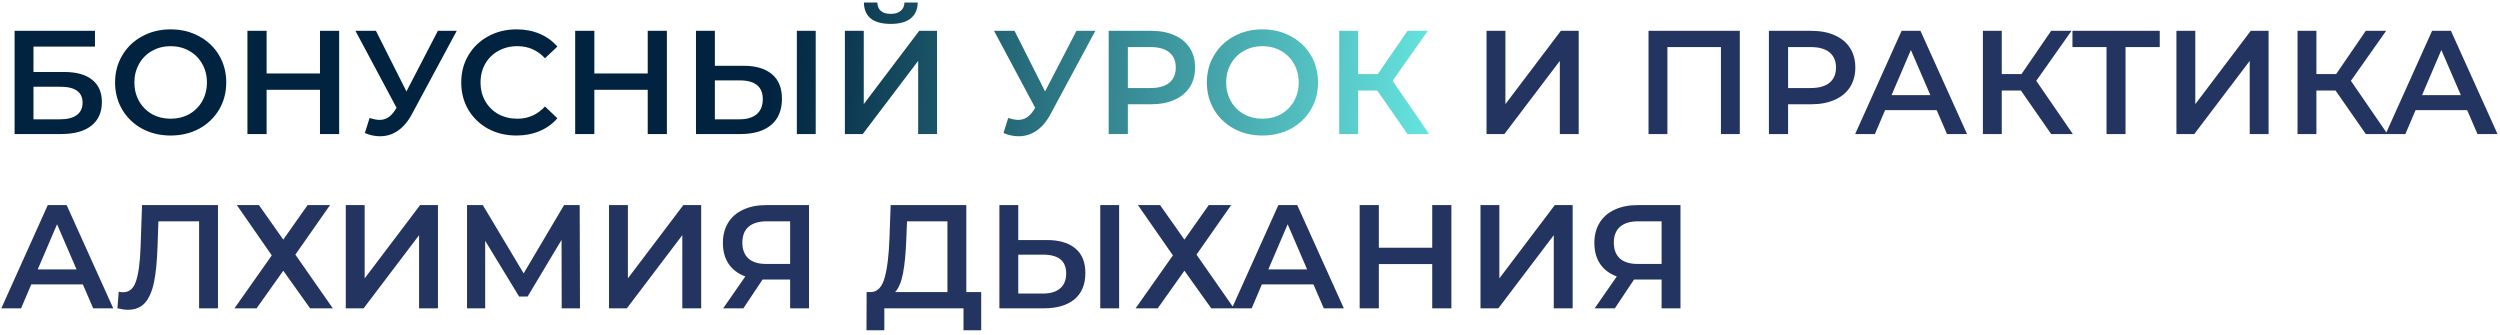
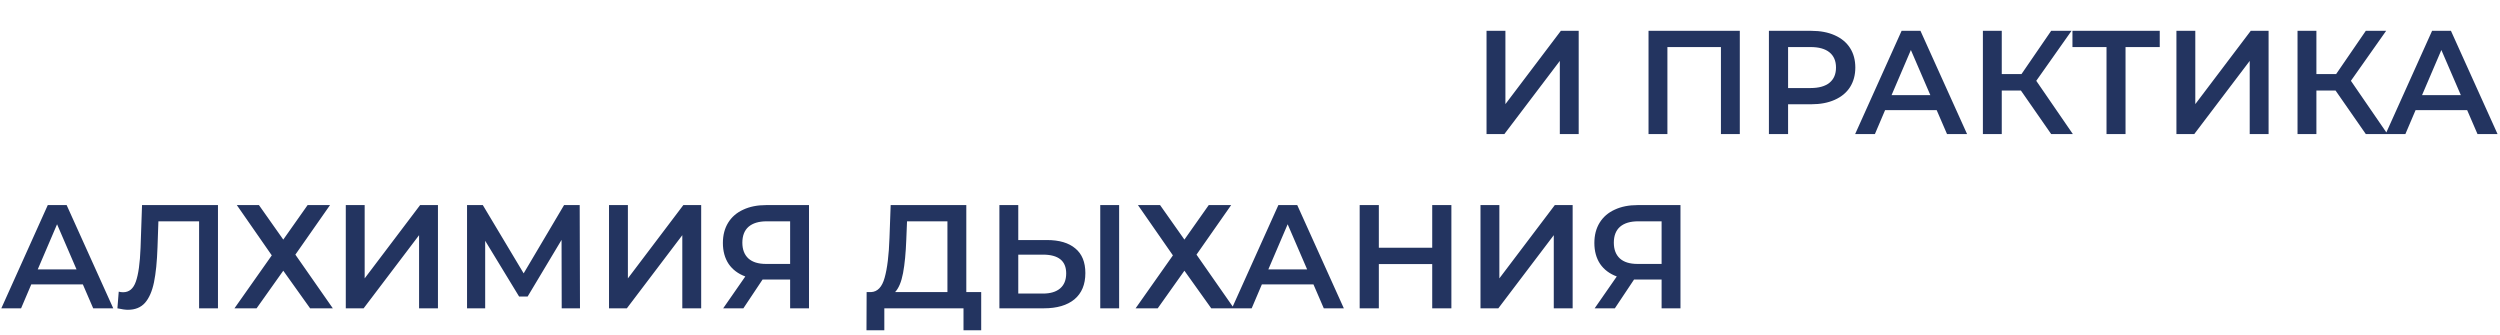
<svg xmlns="http://www.w3.org/2000/svg" width="373" height="50" viewBox="0 0 373 50" fill="none">
-   <path d="M2.178 4.6H14.168V6.954H4.994V10.738H9.548C11.396 10.738 12.797 11.127 13.75 11.904C14.718 12.667 15.202 13.774 15.202 15.226C15.202 16.751 14.674 17.932 13.618 18.768C12.562 19.589 11.059 20 9.108 20H2.178V4.6ZM8.954 17.8C10.054 17.8 10.89 17.587 11.462 17.162C12.034 16.737 12.32 16.121 12.32 15.314C12.32 13.73 11.198 12.938 8.954 12.938H4.994V17.8H8.954ZM25.462 20.22C23.892 20.22 22.477 19.883 21.216 19.208C19.954 18.519 18.964 17.573 18.246 16.37C17.527 15.153 17.168 13.796 17.168 12.3C17.168 10.804 17.527 9.455 18.246 8.252C18.964 7.035 19.954 6.089 21.216 5.414C22.477 4.725 23.892 4.38 25.462 4.38C27.031 4.38 28.446 4.725 29.708 5.414C30.969 6.089 31.959 7.027 32.678 8.23C33.396 9.433 33.756 10.789 33.756 12.3C33.756 13.811 33.396 15.167 32.678 16.37C31.959 17.573 30.969 18.519 29.708 19.208C28.446 19.883 27.031 20.22 25.462 20.22ZM25.462 17.712C26.488 17.712 27.412 17.485 28.234 17.03C29.055 16.561 29.7 15.915 30.17 15.094C30.639 14.258 30.874 13.327 30.874 12.3C30.874 11.273 30.639 10.349 30.17 9.528C29.7 8.692 29.055 8.047 28.234 7.592C27.412 7.123 26.488 6.888 25.462 6.888C24.435 6.888 23.511 7.123 22.69 7.592C21.868 8.047 21.223 8.692 20.754 9.528C20.284 10.349 20.05 11.273 20.05 12.3C20.05 13.327 20.284 14.258 20.754 15.094C21.223 15.915 21.868 16.561 22.69 17.03C23.511 17.485 24.435 17.712 25.462 17.712ZM50.602 4.6V20H47.742V13.4H39.778V20H36.918V4.6H39.778V10.958H47.742V4.6H50.602ZM68.144 4.6L61.456 17.03C60.869 18.13 60.165 18.959 59.344 19.516C58.537 20.059 57.657 20.33 56.704 20.33C55.941 20.33 55.186 20.169 54.438 19.846L55.142 17.602C55.743 17.793 56.242 17.888 56.638 17.888C57.562 17.888 58.324 17.411 58.926 16.458L59.168 16.084L53.03 4.6H56.088L60.642 13.642L65.328 4.6H68.144ZM77.045 20.22C75.49 20.22 74.082 19.883 72.821 19.208C71.574 18.519 70.591 17.573 69.873 16.37C69.169 15.167 68.817 13.811 68.817 12.3C68.817 10.789 69.176 9.433 69.895 8.23C70.613 7.027 71.596 6.089 72.843 5.414C74.104 4.725 75.512 4.38 77.067 4.38C78.328 4.38 79.479 4.6 80.521 5.04C81.562 5.48 82.442 6.118 83.161 6.954L81.313 8.692C80.198 7.489 78.827 6.888 77.199 6.888C76.143 6.888 75.197 7.123 74.361 7.592C73.525 8.047 72.872 8.685 72.403 9.506C71.933 10.327 71.699 11.259 71.699 12.3C71.699 13.341 71.933 14.273 72.403 15.094C72.872 15.915 73.525 16.561 74.361 17.03C75.197 17.485 76.143 17.712 77.199 17.712C78.827 17.712 80.198 17.103 81.313 15.886L83.161 17.646C82.442 18.482 81.555 19.12 80.499 19.56C79.457 20 78.306 20.22 77.045 20.22ZM99.5 4.6V20H96.64V13.4H88.676V20H85.816V4.6H88.676V10.958H96.64V4.6H99.5ZM110.926 9.814C112.774 9.814 114.189 10.232 115.172 11.068C116.169 11.889 116.668 13.114 116.668 14.742C116.668 16.443 116.125 17.749 115.04 18.658C113.955 19.553 112.429 20 110.464 20H103.842V4.6H106.658V9.814H110.926ZM110.332 17.8C111.447 17.8 112.305 17.543 112.906 17.03C113.507 16.517 113.808 15.769 113.808 14.786C113.808 12.923 112.649 11.992 110.332 11.992H106.658V17.8H110.332ZM118.89 4.6H121.706V20H118.89V4.6ZM126.057 4.6H128.873V15.534L137.145 4.6H139.807V20H136.991V9.088L128.719 20H126.057V4.6ZM132.899 3.566C131.579 3.566 130.582 3.295 129.907 2.752C129.247 2.209 128.91 1.417 128.895 0.376H130.897C130.912 0.919 131.088 1.337 131.425 1.63C131.762 1.923 132.254 2.07 132.899 2.07C133.53 2.07 134.021 1.923 134.373 1.63C134.74 1.337 134.93 0.919 134.945 0.376H136.925C136.91 1.403 136.558 2.195 135.869 2.752C135.194 3.295 134.204 3.566 132.899 3.566ZM163.427 4.6L156.739 17.03C156.152 18.13 155.448 18.959 154.627 19.516C153.82 20.059 152.94 20.33 151.987 20.33C151.224 20.33 150.469 20.169 149.721 19.846L150.425 17.602C151.026 17.793 151.525 17.888 151.921 17.888C152.845 17.888 153.607 17.411 154.209 16.458L154.451 16.084L148.313 4.6H151.371L155.925 13.642L160.611 4.6H163.427ZM171.752 4.6C173.086 4.6 174.245 4.82 175.228 5.26C176.225 5.7 176.988 6.331 177.516 7.152C178.044 7.973 178.308 8.949 178.308 10.078C178.308 11.193 178.044 12.168 177.516 13.004C176.988 13.825 176.225 14.456 175.228 14.896C174.245 15.336 173.086 15.556 171.752 15.556H168.276V20H165.416V4.6H171.752ZM171.62 13.136C172.866 13.136 173.812 12.872 174.458 12.344C175.103 11.816 175.426 11.061 175.426 10.078C175.426 9.095 175.103 8.34 174.458 7.812C173.812 7.284 172.866 7.02 171.62 7.02H168.276V13.136H171.62ZM188.356 20.22C186.787 20.22 185.372 19.883 184.11 19.208C182.849 18.519 181.859 17.573 181.14 16.37C180.422 15.153 180.062 13.796 180.062 12.3C180.062 10.804 180.422 9.455 181.14 8.252C181.859 7.035 182.849 6.089 184.11 5.414C185.372 4.725 186.787 4.38 188.356 4.38C189.926 4.38 191.341 4.725 192.602 5.414C193.864 6.089 194.854 7.027 195.572 8.23C196.291 9.433 196.65 10.789 196.65 12.3C196.65 13.811 196.291 15.167 195.572 16.37C194.854 17.573 193.864 18.519 192.602 19.208C191.341 19.883 189.926 20.22 188.356 20.22ZM188.356 17.712C189.383 17.712 190.307 17.485 191.128 17.03C191.95 16.561 192.595 15.915 193.064 15.094C193.534 14.258 193.768 13.327 193.768 12.3C193.768 11.273 193.534 10.349 193.064 9.528C192.595 8.692 191.95 8.047 191.128 7.592C190.307 7.123 189.383 6.888 188.356 6.888C187.33 6.888 186.406 7.123 185.584 7.592C184.763 8.047 184.118 8.692 183.648 9.528C183.179 10.349 182.944 11.273 182.944 12.3C182.944 13.327 183.179 14.258 183.648 15.094C184.118 15.915 184.763 16.561 185.584 17.03C186.406 17.485 187.33 17.712 188.356 17.712ZM205.488 13.51H202.628V20H199.812V4.6H202.628V11.046H205.576L209.998 4.6H213.034L207.776 12.058L213.232 20H209.998L205.488 13.51Z" fill="url(#paint0_linear_109_745)" />
  <path d="M221.791 4.6H224.607V15.534L232.879 4.6H235.541V20H232.725V9.088L224.453 20H221.791V4.6ZM259.579 4.6V20H256.763V7.02H248.777V20H245.961V4.6H259.579ZM270.258 4.6C271.592 4.6 272.751 4.82 273.734 5.26C274.731 5.7 275.494 6.331 276.022 7.152C276.55 7.973 276.814 8.949 276.814 10.078C276.814 11.193 276.55 12.168 276.022 13.004C275.494 13.825 274.731 14.456 273.734 14.896C272.751 15.336 271.592 15.556 270.258 15.556H266.782V20H263.922V4.6H270.258ZM270.126 13.136C271.372 13.136 272.318 12.872 272.964 12.344C273.609 11.816 273.932 11.061 273.932 10.078C273.932 9.095 273.609 8.34 272.964 7.812C272.318 7.284 271.372 7.02 270.126 7.02H266.782V13.136H270.126ZM288.954 16.436H281.254L279.736 20H276.788L283.718 4.6H286.534L293.486 20H290.494L288.954 16.436ZM288.008 14.192L285.104 7.46L282.222 14.192H288.008ZM301.523 13.51H298.663V20H295.847V4.6H298.663V11.046H301.611L306.033 4.6H309.069L303.811 12.058L309.267 20H306.033L301.523 13.51ZM322.234 7.02H317.13V20H314.292V7.02H309.21V4.6H322.234V7.02ZM324.723 4.6H327.539V15.534L335.811 4.6H338.473V20H335.657V9.088L327.385 20H324.723V4.6ZM348.467 13.51H345.607V20H342.791V4.6H345.607V11.046H348.555L352.977 4.6H356.013L350.755 12.058L356.211 20H352.977L348.467 13.51ZM368.102 16.436H360.402L358.884 20H355.936L362.866 4.6H365.682L372.634 20H369.642L368.102 16.436ZM367.156 14.192L364.252 7.46L361.37 14.192H367.156ZM12.364 42.436H4.664L3.146 46H0.198L7.128 30.6H9.944L16.896 46H13.904L12.364 42.436ZM11.418 40.192L8.514 33.46L5.632 40.192H11.418ZM32.521 30.6V46H29.705V33.02H23.633L23.501 36.87C23.428 39.026 23.252 40.779 22.973 42.128C22.694 43.463 22.247 44.482 21.631 45.186C21.015 45.875 20.164 46.22 19.079 46.22C18.698 46.22 18.177 46.147 17.517 46L17.715 43.514C17.906 43.573 18.126 43.602 18.375 43.602C19.27 43.602 19.9 43.074 20.267 42.018C20.648 40.947 20.883 39.268 20.971 36.98L21.191 30.6H32.521ZM38.635 30.6L42.265 35.748L45.895 30.6H49.239L44.069 37.992L49.657 46H46.269L42.265 40.39L38.283 46H34.983L40.549 38.102L35.335 30.6H38.635ZM51.592 30.6H54.408V41.534L62.68 30.6H65.342V46H62.526V35.088L54.254 46H51.592V30.6ZM83.806 46L83.784 35.792L78.724 44.24H77.448L72.388 35.924V46H69.682V30.6H72.036L78.13 40.786L84.158 30.6H86.49L86.534 46H83.806ZM90.865 30.6H93.681V41.534L101.954 30.6H104.616V46H101.8V35.088L93.528 46H90.865V30.6ZM120.703 30.6V46H117.887V41.71H114.081H113.773L110.913 46H107.899L111.199 41.248C110.129 40.852 109.3 40.229 108.713 39.378C108.141 38.513 107.855 37.471 107.855 36.254C107.855 35.081 108.119 34.069 108.647 33.218C109.175 32.367 109.923 31.722 110.891 31.282C111.859 30.827 112.996 30.6 114.301 30.6H120.703ZM114.389 33.02C113.216 33.02 112.314 33.291 111.683 33.834C111.067 34.377 110.759 35.169 110.759 36.21C110.759 37.222 111.06 38.007 111.661 38.564C112.263 39.107 113.135 39.378 114.279 39.378H117.887V33.02H114.389ZM146.395 43.58V49.278H143.755V46H131.941V49.278H129.279L129.301 43.58H129.961C130.929 43.536 131.603 42.825 131.985 41.446C132.381 40.053 132.623 38.065 132.711 35.484L132.887 30.6H144.173V43.58H146.395ZM135.219 35.748C135.145 37.743 134.984 39.407 134.735 40.742C134.485 42.062 134.089 43.008 133.547 43.58H141.357V33.02H135.329L135.219 35.748ZM156.194 35.814C158.042 35.814 159.457 36.232 160.44 37.068C161.437 37.889 161.936 39.114 161.936 40.742C161.936 42.443 161.393 43.749 160.308 44.658C159.222 45.553 157.697 46 155.732 46H149.11V30.6H151.926V35.814H156.194ZM155.6 43.8C156.714 43.8 157.572 43.543 158.174 43.03C158.775 42.517 159.076 41.769 159.076 40.786C159.076 38.923 157.917 37.992 155.6 37.992H151.926V43.8H155.6ZM164.158 30.6H166.974V46H164.158V30.6ZM173.084 30.6L176.714 35.748L180.344 30.6H183.688L178.518 37.992L184.106 46H180.718L176.714 40.39L172.732 46H169.432L174.998 38.102L169.784 30.6H173.084ZM195.969 42.436H188.269L186.751 46H183.803L190.733 30.6H193.549L200.501 46H197.509L195.969 42.436ZM195.023 40.192L192.119 33.46L189.237 40.192H195.023ZM216.547 30.6V46H213.687V39.4H205.723V46H202.863V30.6H205.723V36.958H213.687V30.6H216.547ZM220.889 30.6H223.705V41.534L231.977 30.6H234.639V46H231.823V35.088L223.551 46H220.889V30.6ZM250.727 30.6V46H247.911V41.71H244.105H243.797L240.937 46H237.923L241.223 41.248C240.152 40.852 239.323 40.229 238.737 39.378C238.165 38.513 237.879 37.471 237.879 36.254C237.879 35.081 238.143 34.069 238.671 33.218C239.199 32.367 239.947 31.722 240.915 31.282C241.883 30.827 243.019 30.6 244.325 30.6H250.727ZM244.413 33.02C243.239 33.02 242.337 33.291 241.707 33.834C241.091 34.377 240.783 35.169 240.783 36.21C240.783 37.222 241.083 38.007 241.685 38.564C242.286 39.107 243.159 39.378 244.303 39.378H247.911V33.02H244.413Z" fill="#233460" />
  <defs>
    <linearGradient id="paint0_linear_109_745" x1="17.5" y1="-13.5" x2="256.5" y2="-1" gradientUnits="userSpaceOnUse">
      <stop offset="0.412" stop-color="#01233F" />
      <stop offset="0.861" stop-color="#6FF5ED" />
    </linearGradient>
  </defs>
</svg>